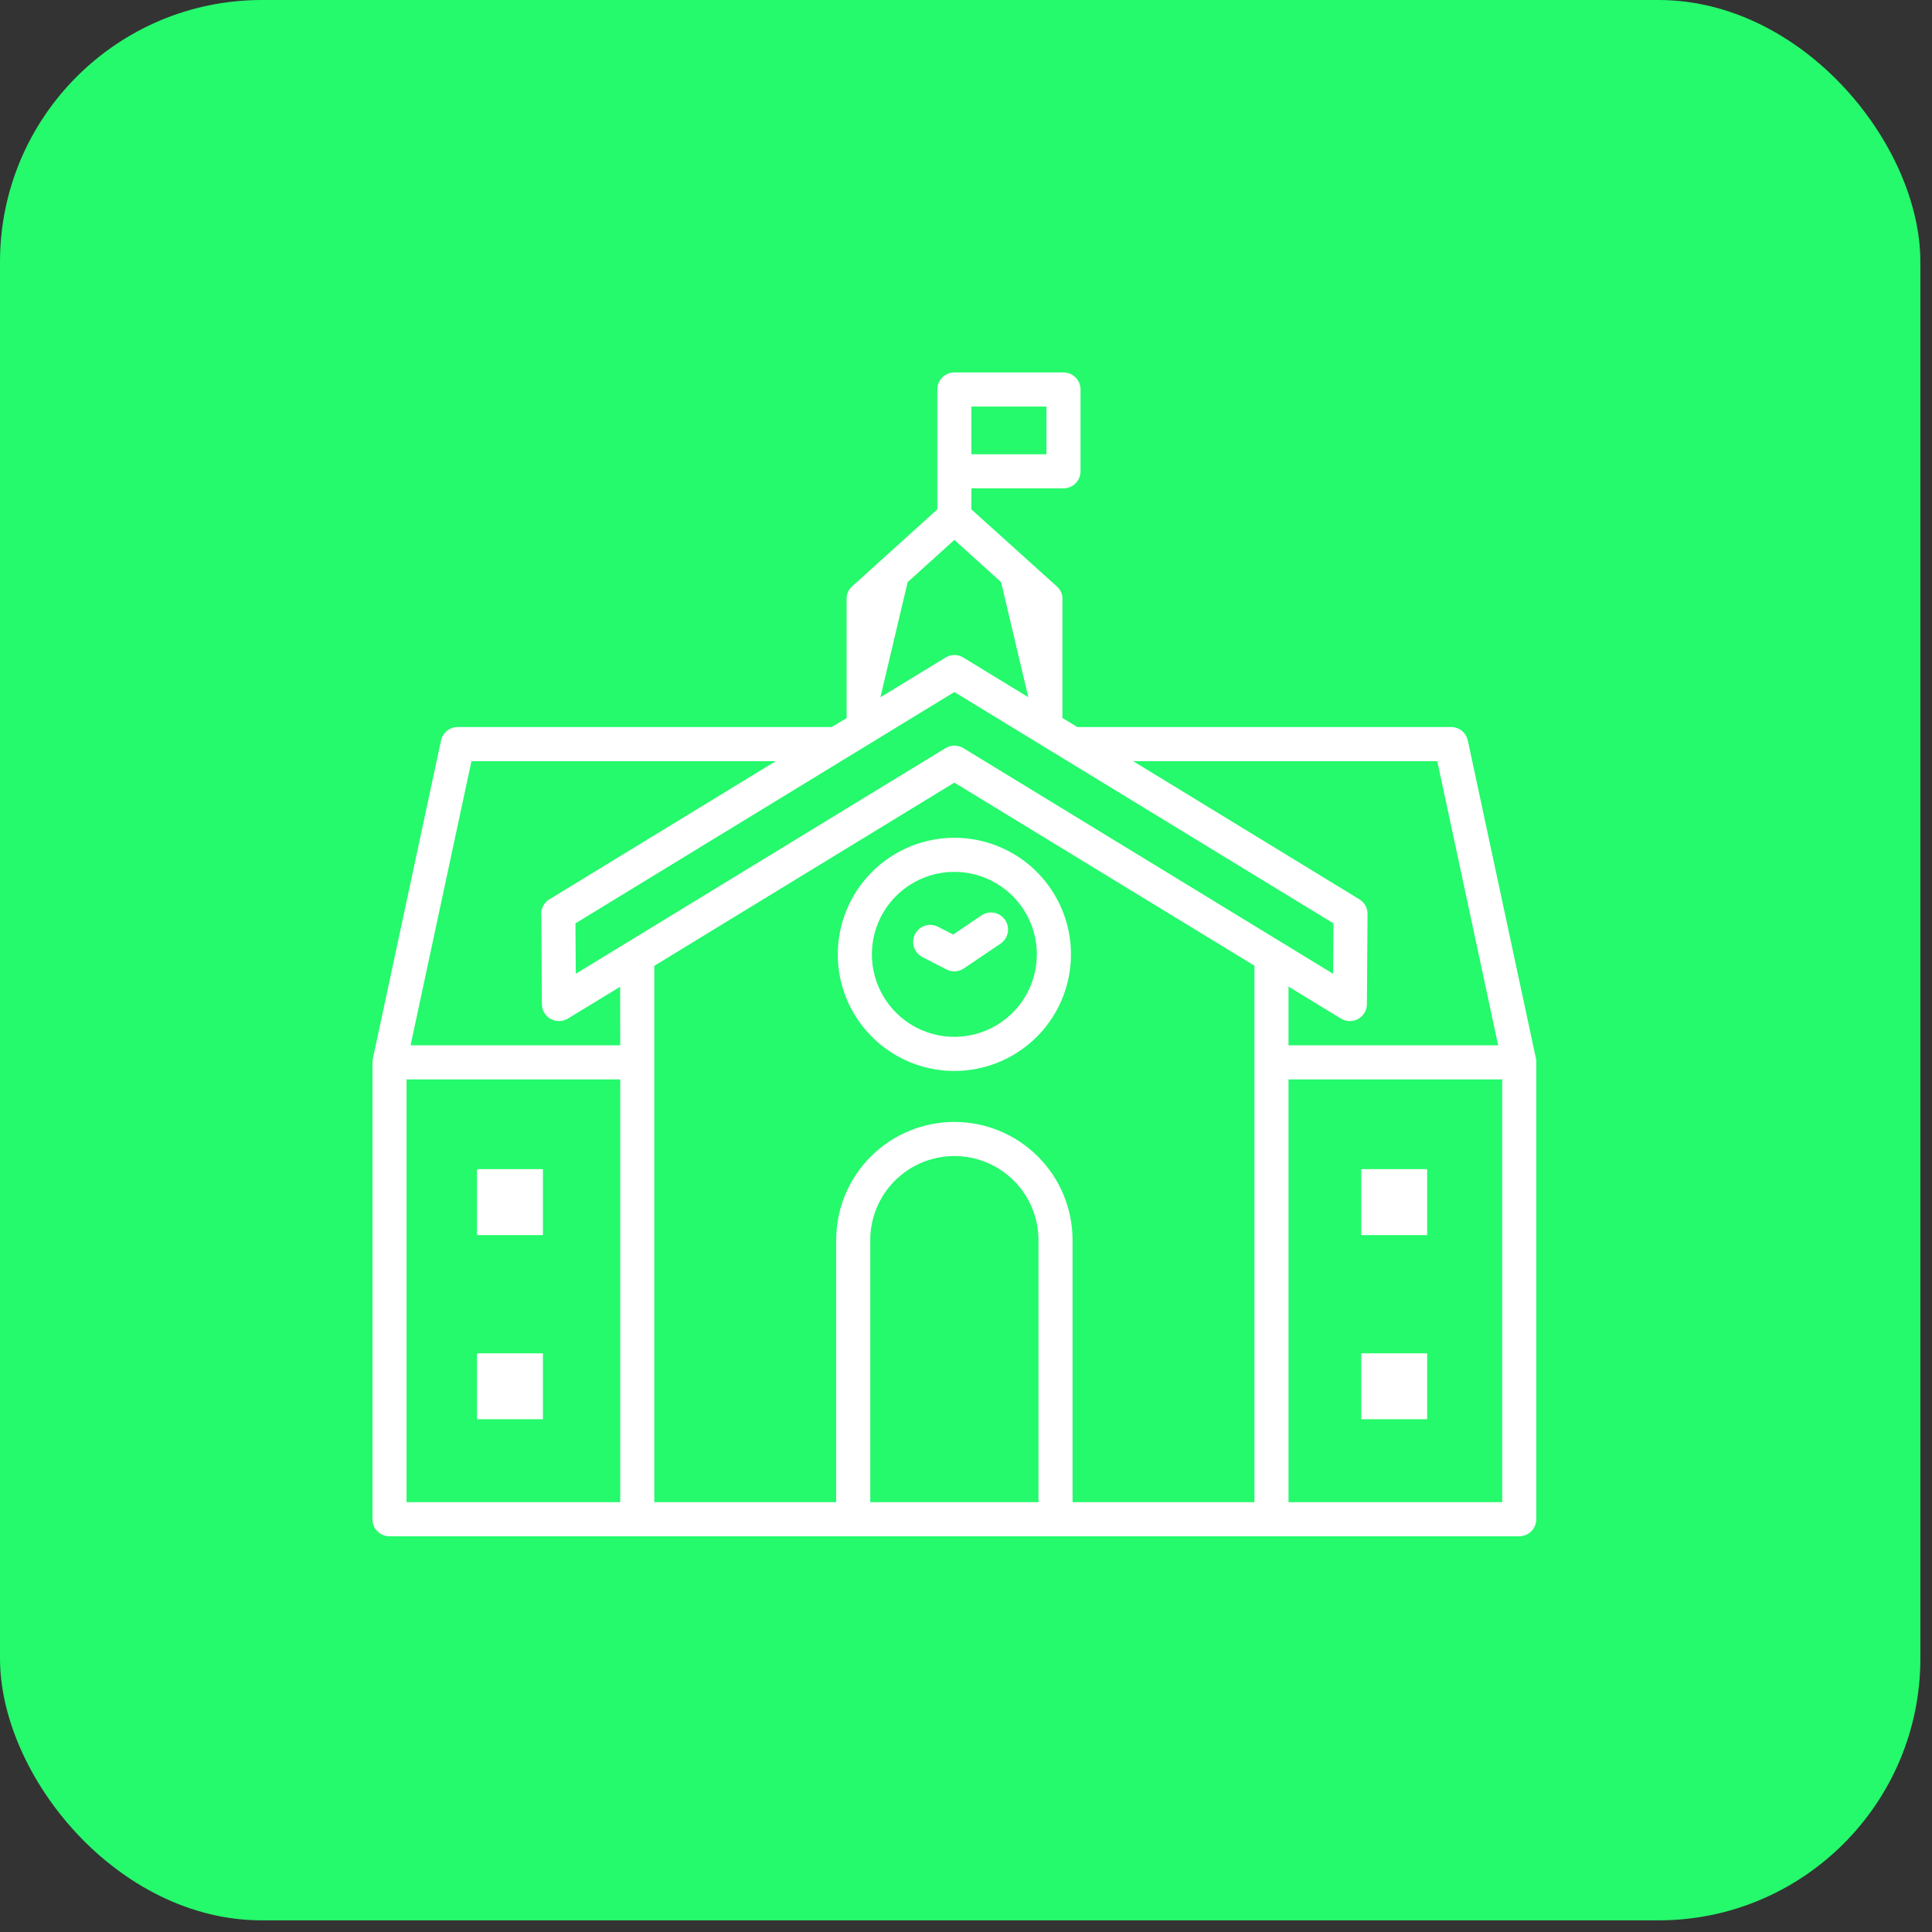
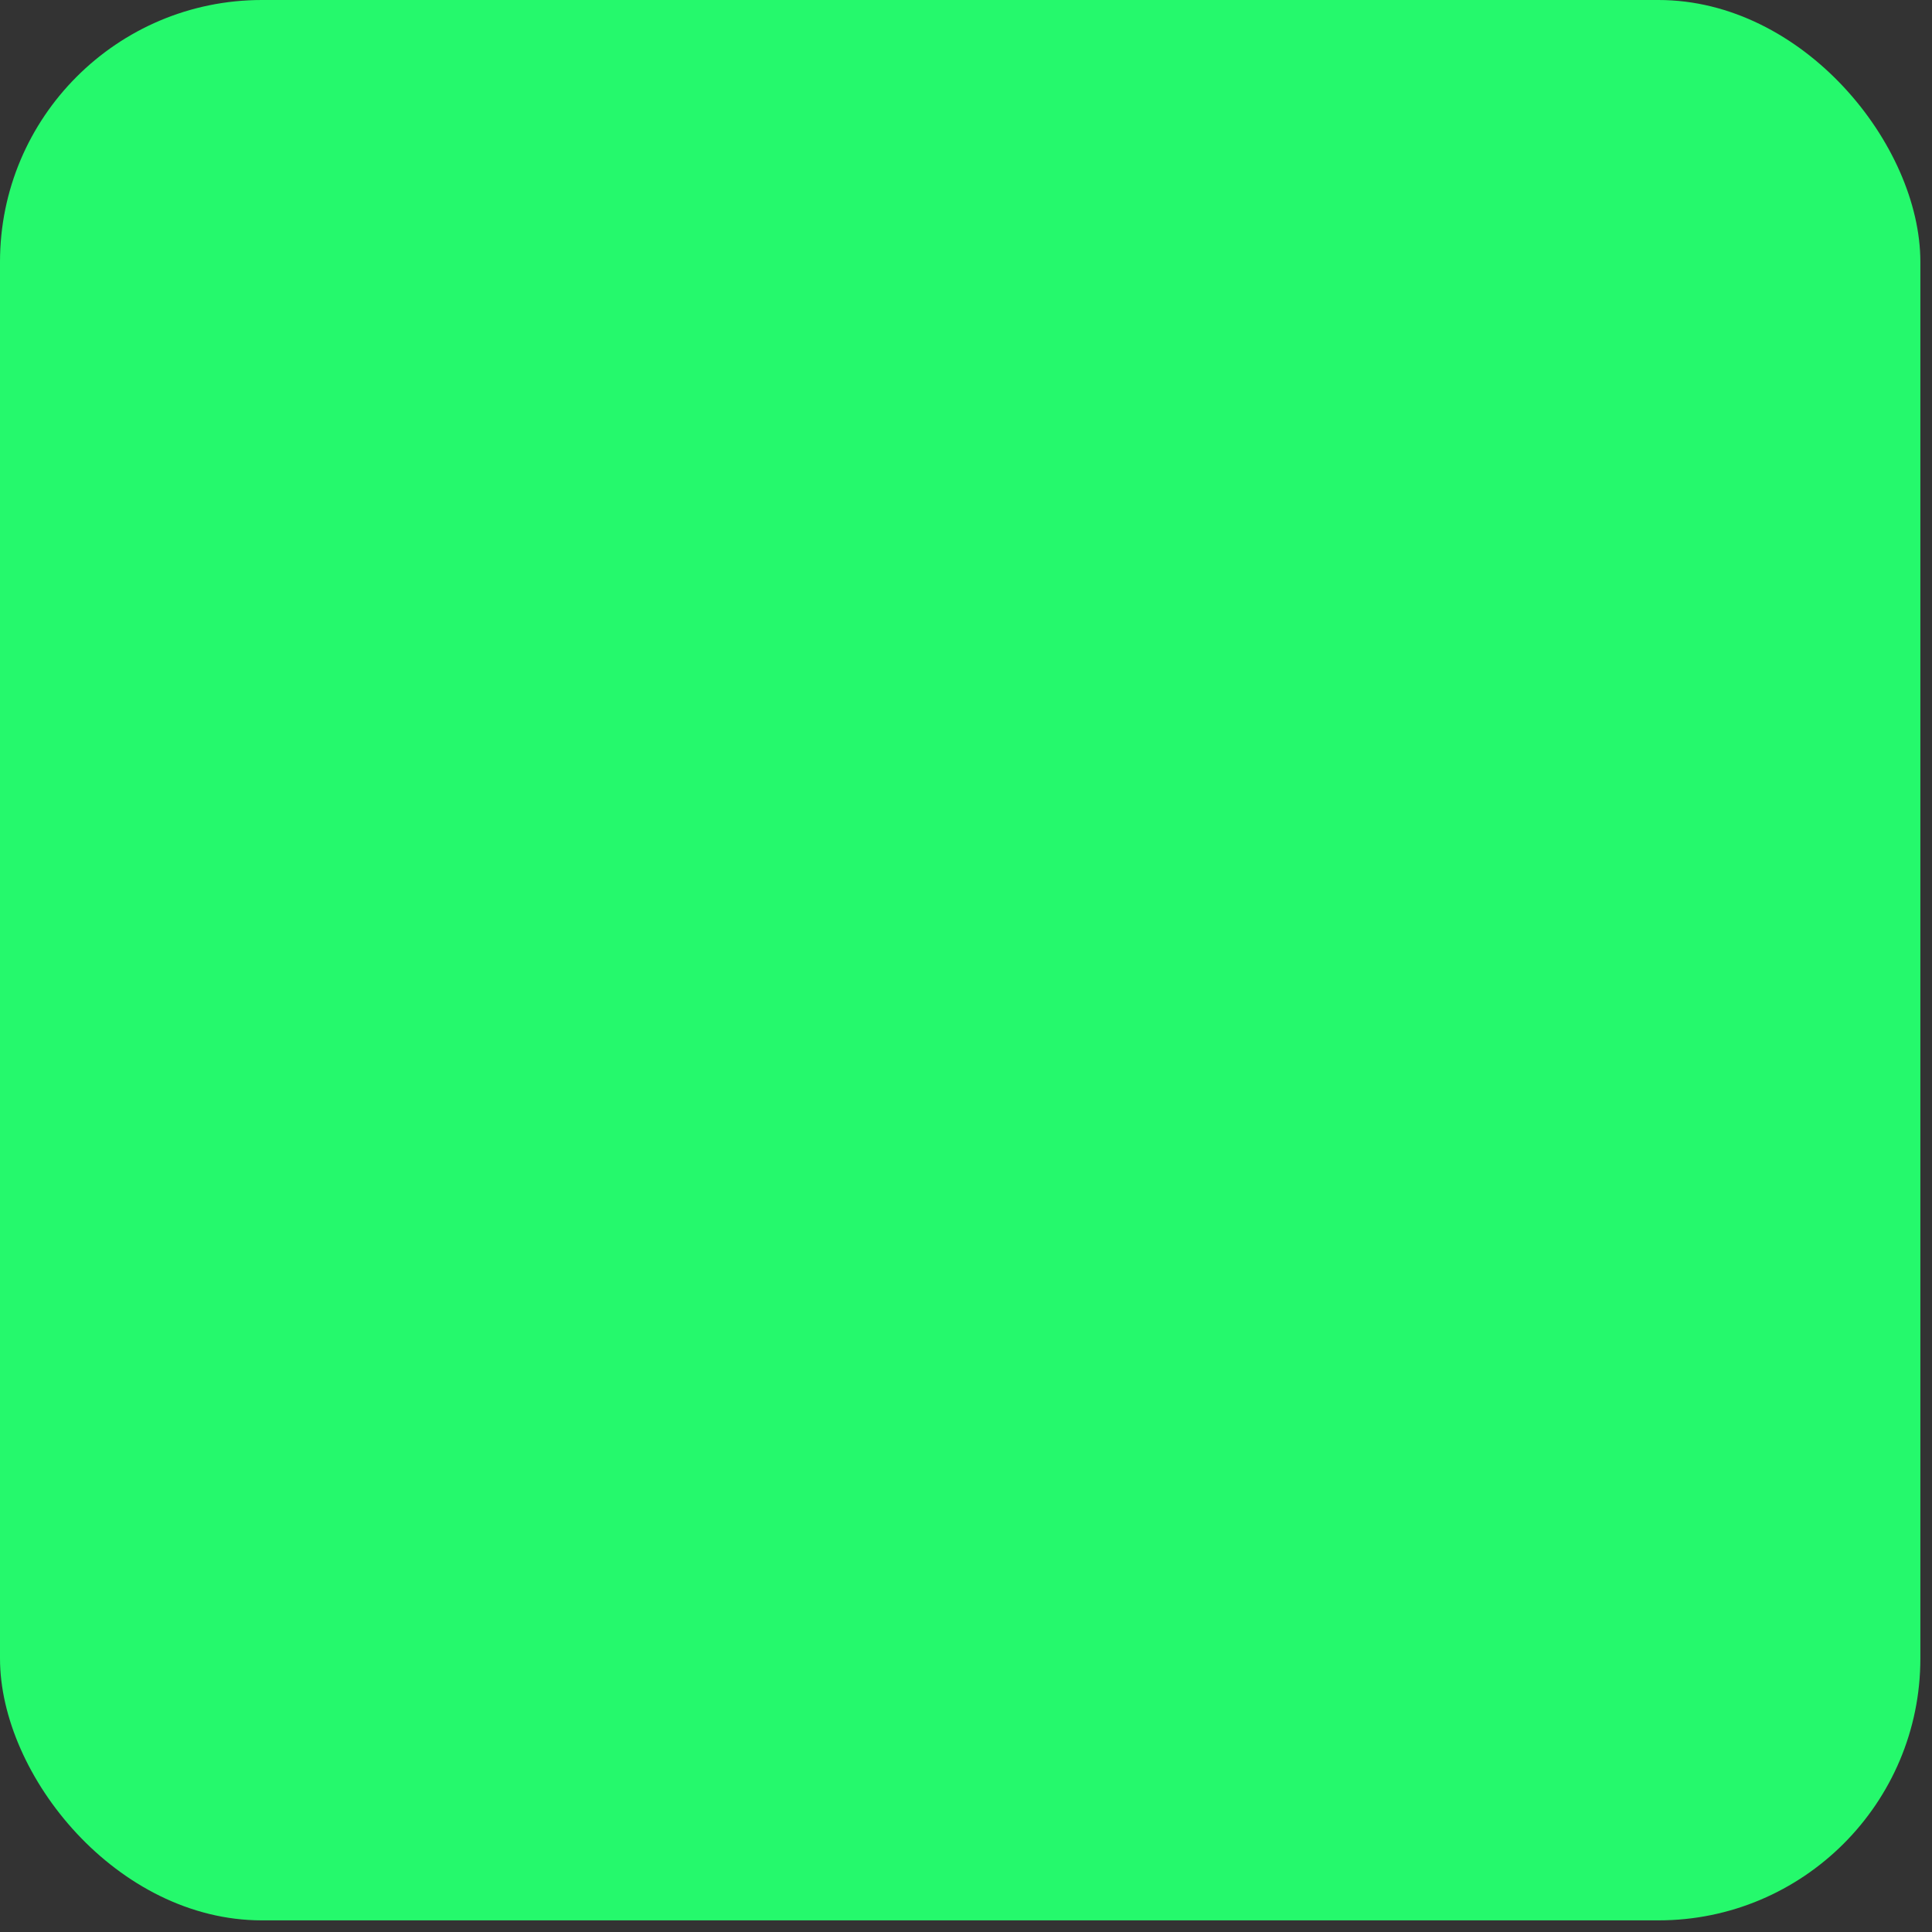
<svg xmlns="http://www.w3.org/2000/svg" width="83" height="83" viewBox="0 0 83 83" fill="none">
  <rect x="0" y="0" width="83" height="83" fill="#333333" stroke="none" />
  <rect width="82.5" height="82.5" rx="11.25" fill="#25F96C" />
  <g clip-path="url(#clip0_7073_10126)">
-     <path d="M35.991 41C35.991 41.991 36.285 42.959 36.835 43.783C37.386 44.606 38.168 45.248 39.083 45.627C39.998 46.007 41.006 46.106 41.977 45.913C42.949 45.719 43.841 45.242 44.542 44.542C45.242 43.841 45.719 42.949 45.913 41.977C46.106 41.006 46.007 39.998 45.627 39.083C45.248 38.168 44.606 37.386 43.783 36.835C42.959 36.285 41.991 35.991 41 35.991C39.672 35.993 38.399 36.521 37.46 37.46C36.521 38.399 35.993 39.672 35.991 41ZM44.544 41C44.544 41.701 44.336 42.386 43.947 42.969C43.557 43.552 43.004 44.006 42.356 44.274C41.709 44.542 40.996 44.613 40.309 44.476C39.621 44.339 38.99 44.002 38.494 43.506C37.998 43.01 37.661 42.379 37.524 41.691C37.387 41.004 37.458 40.291 37.726 39.644C37.994 38.996 38.448 38.443 39.031 38.053C39.614 37.664 40.299 37.456 41 37.456C41.94 37.457 42.84 37.831 43.505 38.495C44.169 39.16 44.543 40.06 44.544 41ZM20.492 58.139H23.324V60.971H20.492V58.139ZM58.48 58.139H61.312V60.971H58.48V58.139ZM66 45.58C66.001 45.575 66.001 45.57 66 45.565C65.998 45.539 65.994 45.513 65.988 45.487L63.059 31.815C63.024 31.65 62.933 31.502 62.802 31.396C62.67 31.291 62.507 31.233 62.338 31.234H46.336C46.318 31.233 46.3 31.233 46.282 31.234L45.642 30.844V25.741C45.643 25.716 45.643 25.69 45.642 25.665C45.642 25.665 45.642 25.659 45.642 25.656C45.642 25.634 45.636 25.611 45.631 25.59V25.579C45.631 25.559 45.621 25.537 45.614 25.517C45.613 25.512 45.611 25.507 45.609 25.503C45.602 25.484 45.596 25.466 45.588 25.448L45.579 25.429L45.556 25.383L45.542 25.36L45.517 25.321C45.511 25.313 45.505 25.305 45.498 25.297C45.49 25.285 45.48 25.274 45.472 25.264C45.463 25.253 45.457 25.248 45.45 25.24C45.443 25.232 45.431 25.22 45.42 25.21C45.416 25.206 45.412 25.202 45.408 25.198L41.732 21.883V20.98H45.688C45.882 20.98 46.068 20.903 46.205 20.766C46.343 20.629 46.42 20.442 46.42 20.248V16.732C46.42 16.538 46.343 16.352 46.205 16.215C46.068 16.077 45.882 16 45.688 16H41C40.806 16 40.62 16.077 40.482 16.215C40.345 16.352 40.268 16.538 40.268 16.732V21.883L36.6 25.198L36.588 25.21L36.558 25.24C36.551 25.248 36.543 25.255 36.536 25.264C36.529 25.273 36.518 25.285 36.51 25.297C36.503 25.305 36.497 25.313 36.491 25.321L36.466 25.36L36.452 25.383L36.429 25.429L36.42 25.448C36.412 25.466 36.405 25.484 36.398 25.503C36.392 25.521 36.398 25.513 36.398 25.517C36.392 25.537 36.387 25.559 36.382 25.579V25.59C36.382 25.611 36.374 25.634 36.371 25.656C36.371 25.656 36.371 25.662 36.371 25.665C36.37 25.69 36.37 25.716 36.371 25.741V30.85L35.727 31.234H19.662C19.494 31.234 19.332 31.292 19.202 31.397C19.071 31.503 18.981 31.649 18.946 31.814L16.017 45.485C16.017 45.5 16.017 45.516 16.01 45.531C16.003 45.547 16.01 45.551 16.01 45.56C16.009 45.567 16.009 45.575 16.01 45.582C16.009 45.6 16.009 45.618 16.01 45.636H16V65.265C16 65.361 16.018 65.457 16.055 65.546C16.091 65.635 16.145 65.716 16.213 65.784C16.282 65.853 16.362 65.907 16.451 65.944C16.541 65.981 16.636 66 16.732 66H65.268C65.462 66 65.648 65.923 65.785 65.785C65.923 65.648 66 65.462 66 65.268V45.639C66 45.619 66 45.6 66 45.58ZM41.732 17.465H44.955V19.516H41.732V17.465ZM61.746 32.699L64.361 44.906H55.355V42.384L57.608 43.759C57.719 43.827 57.846 43.864 57.975 43.867C58.105 43.87 58.233 43.838 58.347 43.775C58.46 43.712 58.555 43.619 58.621 43.508C58.687 43.396 58.722 43.269 58.723 43.139L58.75 39.264V39.259C58.75 39.133 58.718 39.01 58.656 38.9C58.594 38.791 58.506 38.699 58.398 38.634L48.678 32.699H61.746ZM41 23.195L43.007 25.009H38.993L41 23.195ZM38.993 25.009H43.007L44.177 29.952L42.917 29.184L41.385 28.248C41.27 28.178 41.138 28.14 41.003 28.14C40.868 28.14 40.736 28.178 40.621 28.248L37.823 29.956L38.993 25.009ZM41 29.73L57.285 39.668L57.27 41.834L41.385 32.139C41.27 32.069 41.138 32.032 41.003 32.032C40.869 32.032 40.737 32.069 40.622 32.139L24.736 41.834L24.722 39.668L41 29.73ZM26.645 64.535H17.465V46.371H26.645V64.535ZM26.645 44.906H17.639L20.254 32.699H33.328L23.599 38.638C23.477 38.712 23.379 38.821 23.318 38.95C23.257 39.079 23.235 39.223 23.254 39.364L23.28 43.139C23.281 43.332 23.359 43.517 23.496 43.654C23.634 43.79 23.819 43.867 24.013 43.866C24.148 43.867 24.28 43.829 24.395 43.759L26.641 42.392L26.645 44.906ZM29.867 64.535H28.109V41.493L29.867 40.419V64.535ZM44.613 64.535H37.387V53.277C37.387 52.319 37.767 51.4 38.445 50.722C39.123 50.045 40.042 49.664 41 49.664C41.958 49.664 42.877 50.045 43.555 50.722C44.233 51.4 44.613 52.319 44.613 53.277V64.535ZM52.133 64.535H46.078V53.277C46.078 51.931 45.543 50.639 44.591 49.687C43.639 48.734 42.347 48.199 41 48.199C39.653 48.199 38.362 48.734 37.409 49.687C36.457 50.639 35.922 51.931 35.922 53.277V64.535H29.867V52.477V40.419L41 33.622L52.133 40.414V52.095V64.535ZM53.891 64.535H52.133V40.414L53.891 41.488V64.535ZM64.535 64.535H55.355V46.371H64.535V64.535ZM20.492 50.228H23.324V53.06H20.492V50.228ZM40.297 39.815C40.211 39.77 40.118 39.744 40.022 39.736C39.926 39.728 39.83 39.739 39.738 39.768C39.553 39.828 39.399 39.958 39.311 40.131C39.222 40.304 39.205 40.505 39.264 40.69C39.324 40.874 39.454 41.028 39.627 41.117L40.66 41.648L40.676 41.655C40.696 41.665 40.718 41.676 40.739 41.684C40.761 41.691 40.784 41.698 40.807 41.704L40.822 41.709C40.879 41.722 40.936 41.729 40.994 41.73H41.004C41.035 41.73 41.066 41.73 41.102 41.723L41.145 41.713C41.164 41.713 41.184 41.706 41.202 41.701L41.246 41.685L41.3 41.664L41.339 41.645C41.358 41.635 41.377 41.624 41.395 41.612L41.41 41.603L42.967 40.551C43.05 40.498 43.121 40.43 43.176 40.349C43.232 40.269 43.271 40.178 43.291 40.082C43.311 39.986 43.312 39.887 43.292 39.791C43.274 39.695 43.236 39.603 43.181 39.522C43.126 39.441 43.055 39.372 42.973 39.319C42.891 39.265 42.799 39.229 42.703 39.212C42.606 39.194 42.507 39.197 42.412 39.218C42.316 39.24 42.226 39.281 42.147 39.338L40.949 40.148L40.297 39.815ZM58.48 50.228H61.312V53.06H58.48V50.228Z" fill="white" />
-   </g>
+     </g>
  <defs>
    <clipPath id="clip0_7073_10126">
-       <rect width="50" height="50" fill="white" transform="translate(16 16)" />
-     </clipPath>
+       </clipPath>
  </defs>
</svg>